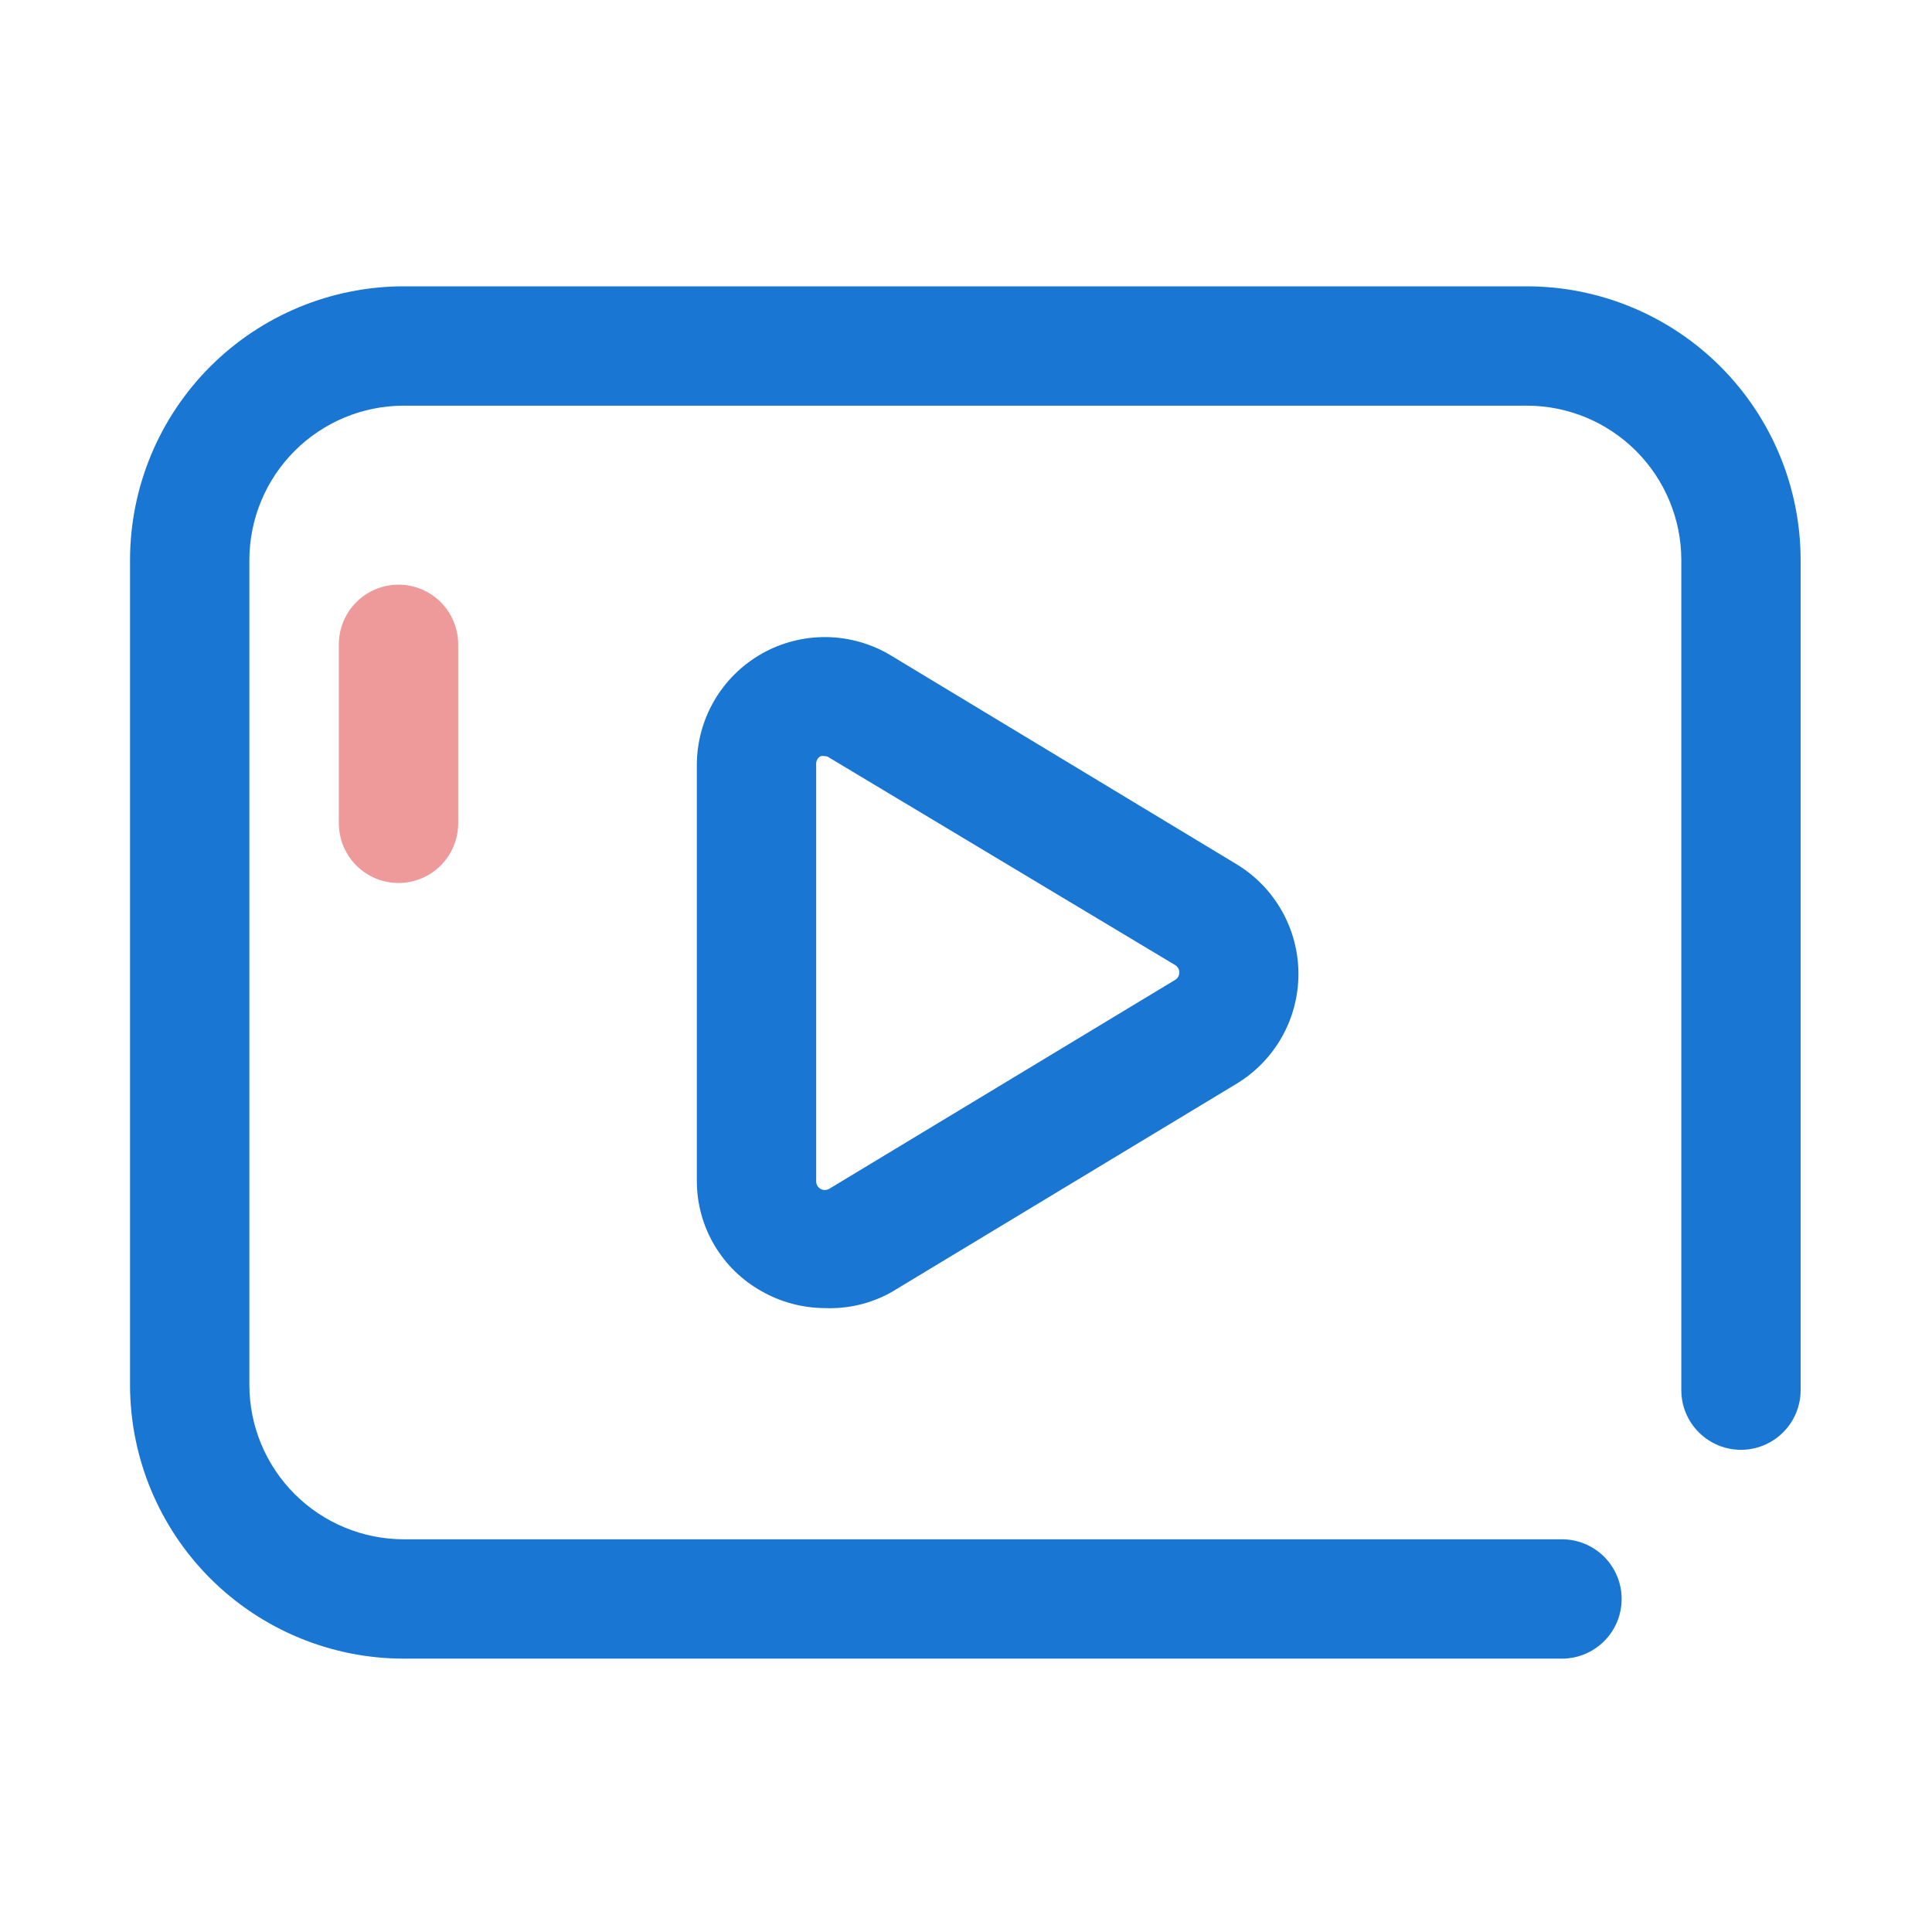
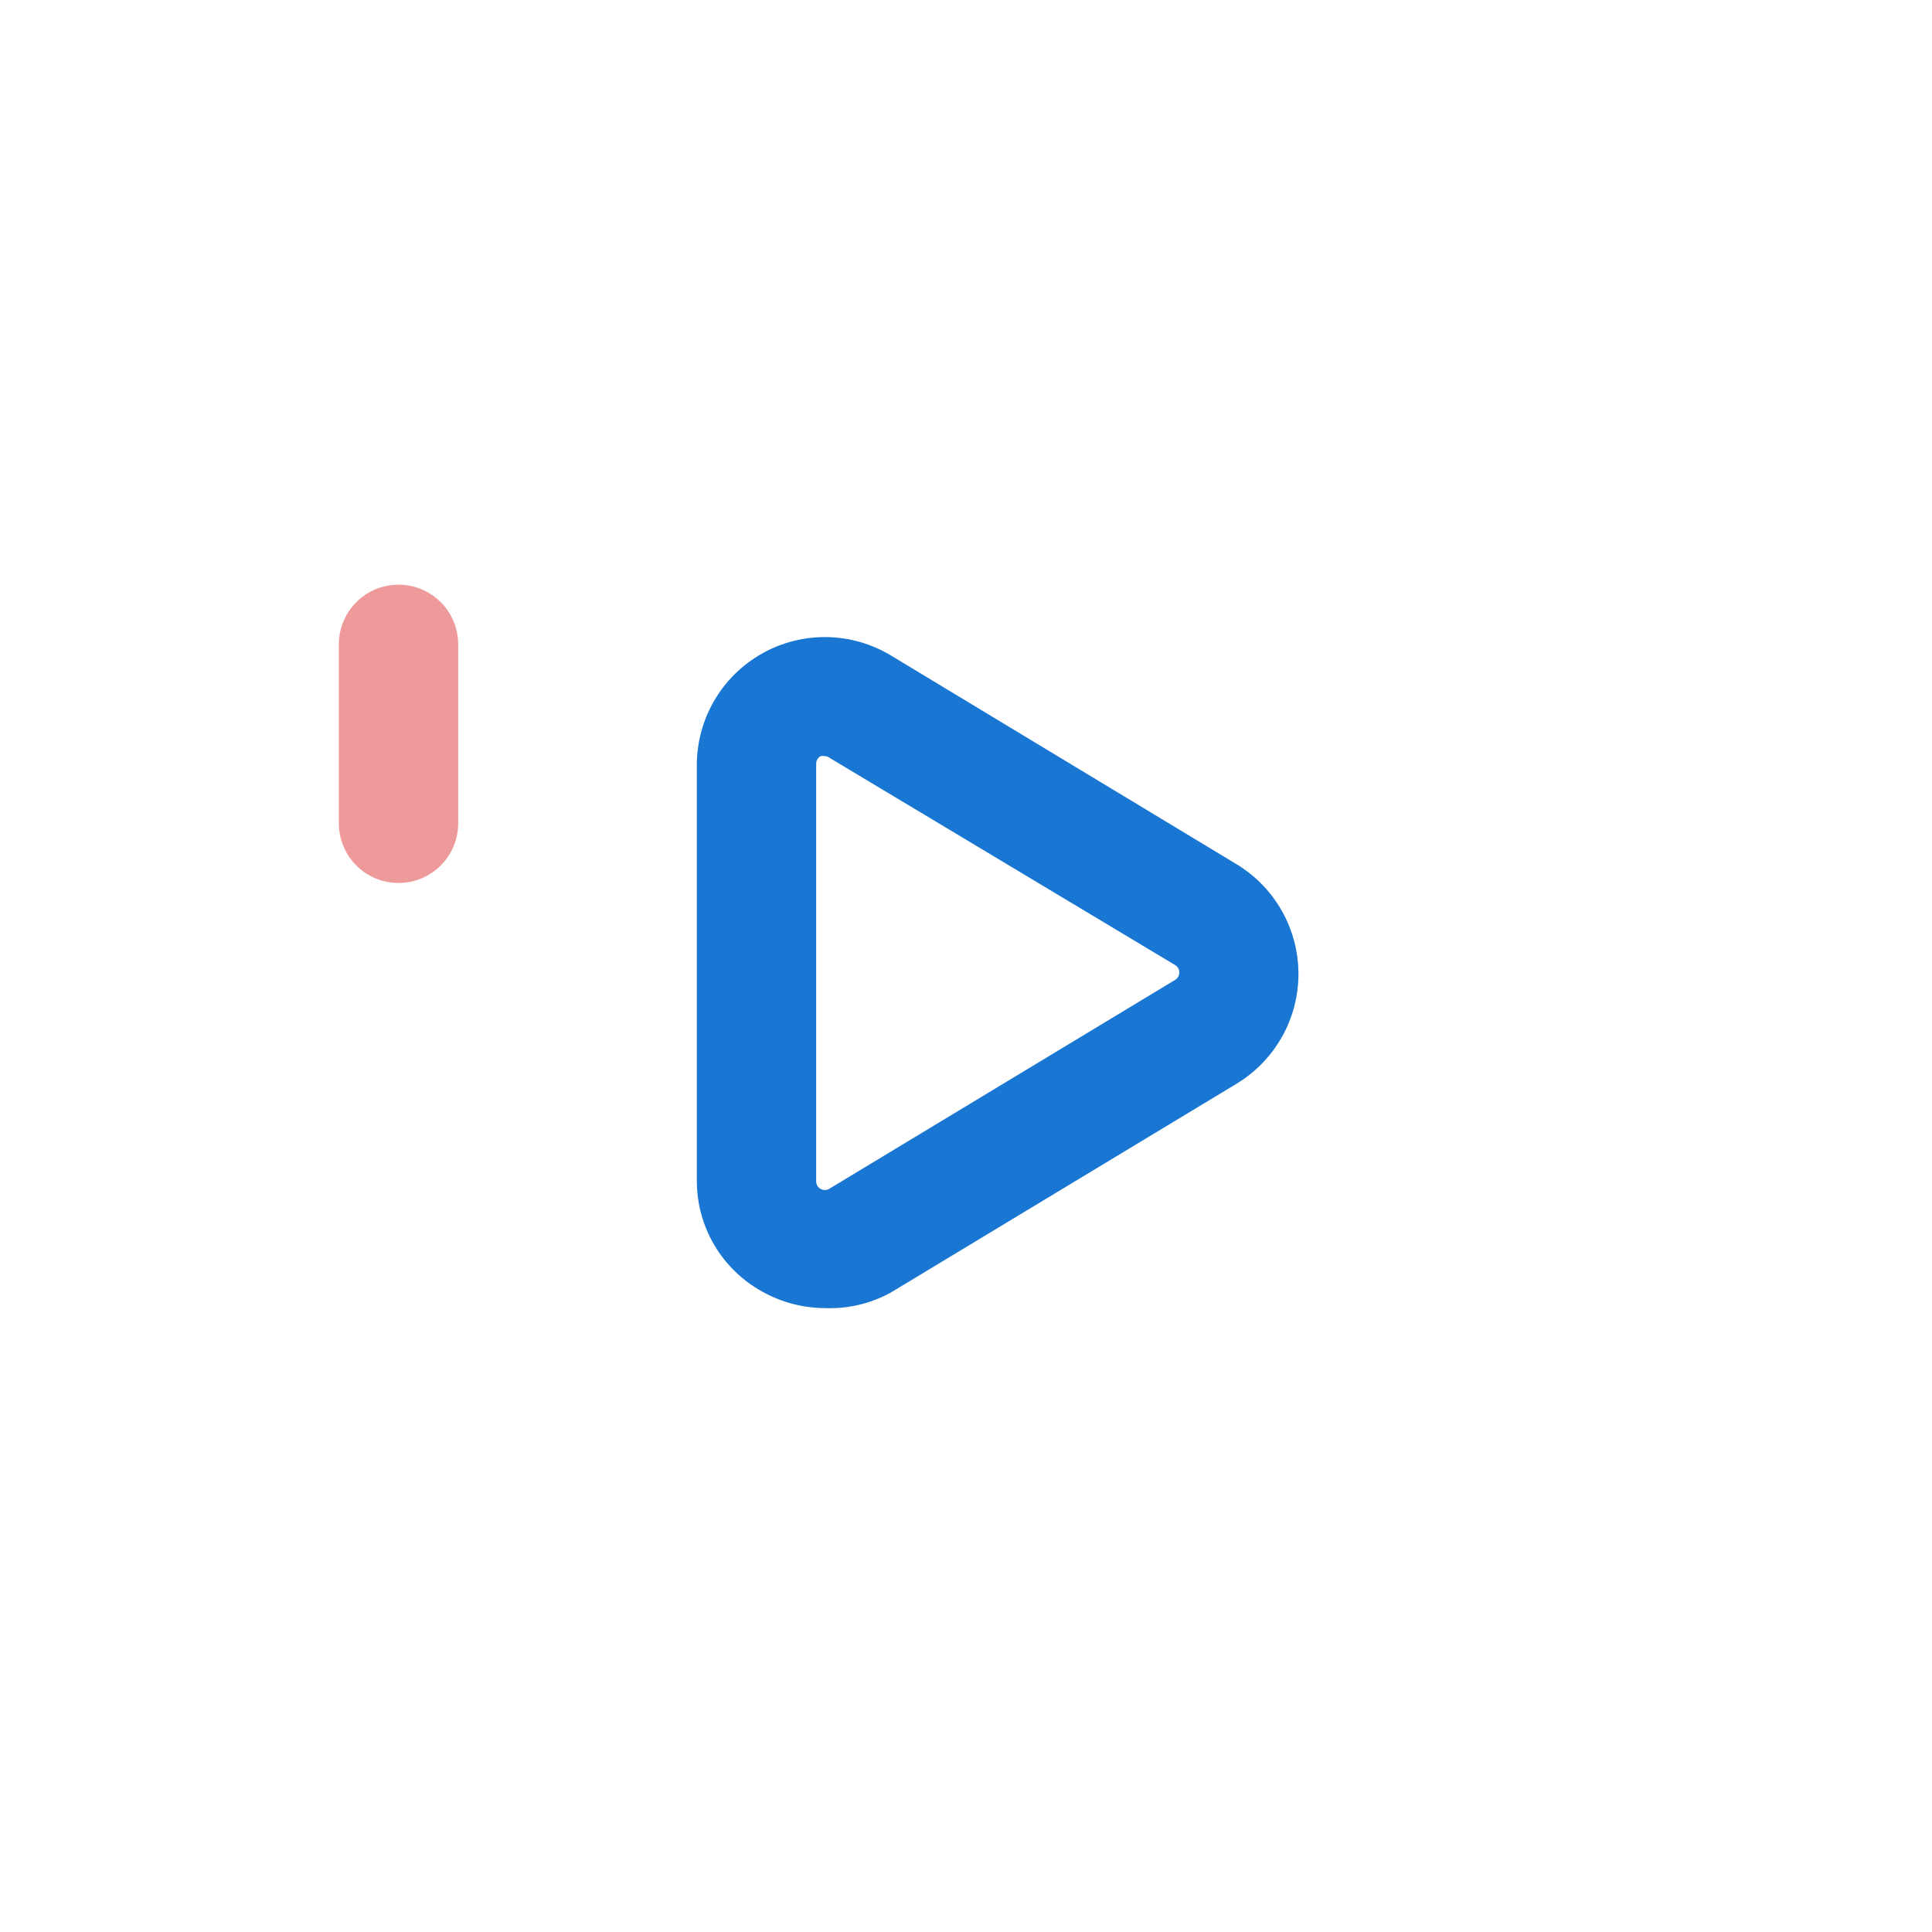
<svg xmlns="http://www.w3.org/2000/svg" width="69" height="69" viewBox="0 0 69 69" fill="none">
  <g id="video">
-     <path id="Vector" d="M55.785 59.237H14.414C11.824 59.234 9.34 58.203 7.509 56.372C5.677 54.54 4.647 52.057 4.644 49.467V19.997C4.647 17.406 5.677 14.923 7.509 13.091C9.34 11.26 11.824 10.229 14.414 10.226H54.538C57.129 10.229 59.612 11.26 61.444 13.091C63.275 14.923 64.306 17.406 64.308 19.997V49.648C64.308 50.213 64.084 50.755 63.684 51.154C63.285 51.554 62.743 51.779 62.178 51.779C61.612 51.779 61.071 51.554 60.671 51.154C60.271 50.755 60.047 50.213 60.047 49.648V19.997C60.044 18.537 59.463 17.137 58.43 16.105C57.398 15.072 55.998 14.491 54.538 14.488H14.414C12.954 14.491 11.555 15.072 10.522 16.105C9.49 17.137 8.909 18.537 8.906 19.997V49.467C8.909 50.927 9.49 52.326 10.522 53.358C11.555 54.391 12.954 54.972 14.414 54.975H55.785C56.35 54.975 56.892 55.199 57.292 55.599C57.691 55.999 57.916 56.541 57.916 57.106C57.916 57.671 57.691 58.213 57.292 58.612C56.892 59.012 56.35 59.237 55.785 59.237Z" fill="#1976D2" />
    <path id="Vector_2" d="M29.458 46.718C28.67 46.714 27.896 46.509 27.21 46.121C26.508 45.732 25.922 45.162 25.514 44.471C25.105 43.78 24.889 42.992 24.887 42.19V27.327C24.887 26.517 25.101 25.722 25.508 25.023C25.916 24.323 26.502 23.745 27.206 23.346C27.91 22.947 28.708 22.743 29.517 22.753C30.327 22.764 31.119 22.989 31.812 23.406L44.161 30.864C44.836 31.272 45.394 31.847 45.782 32.534C46.169 33.221 46.373 33.996 46.373 34.785C46.373 35.573 46.169 36.349 45.782 37.036C45.394 37.722 44.836 38.298 44.161 38.706L31.812 46.164C31.093 46.559 30.279 46.751 29.458 46.718ZM29.458 27.007C29.409 26.994 29.358 26.994 29.309 27.007C29.259 27.033 29.217 27.073 29.189 27.122C29.16 27.172 29.147 27.228 29.149 27.284V42.19C29.149 42.245 29.163 42.298 29.19 42.346C29.218 42.394 29.258 42.433 29.305 42.46C29.353 42.487 29.407 42.501 29.462 42.501C29.517 42.5 29.571 42.484 29.618 42.456L41.966 34.998C42.013 34.971 42.051 34.932 42.078 34.885C42.105 34.838 42.118 34.785 42.118 34.731C42.118 34.678 42.105 34.625 42.078 34.578C42.051 34.531 42.013 34.492 41.966 34.465L29.618 27.06C29.573 27.023 29.516 27.003 29.458 27.007Z" fill="#1976D2" />
    <path id="Vector_3" d="M14.233 31.535C13.668 31.535 13.126 31.311 12.726 30.911C12.327 30.512 12.102 29.97 12.102 29.404V23.012C12.102 22.447 12.327 21.905 12.726 21.505C13.126 21.105 13.668 20.881 14.233 20.881C14.798 20.881 15.34 21.105 15.74 21.505C16.139 21.905 16.364 22.447 16.364 23.012V29.404C16.364 29.97 16.139 30.512 15.74 30.911C15.34 31.311 14.798 31.535 14.233 31.535Z" fill="#EF9A9A" />
  </g>
</svg>